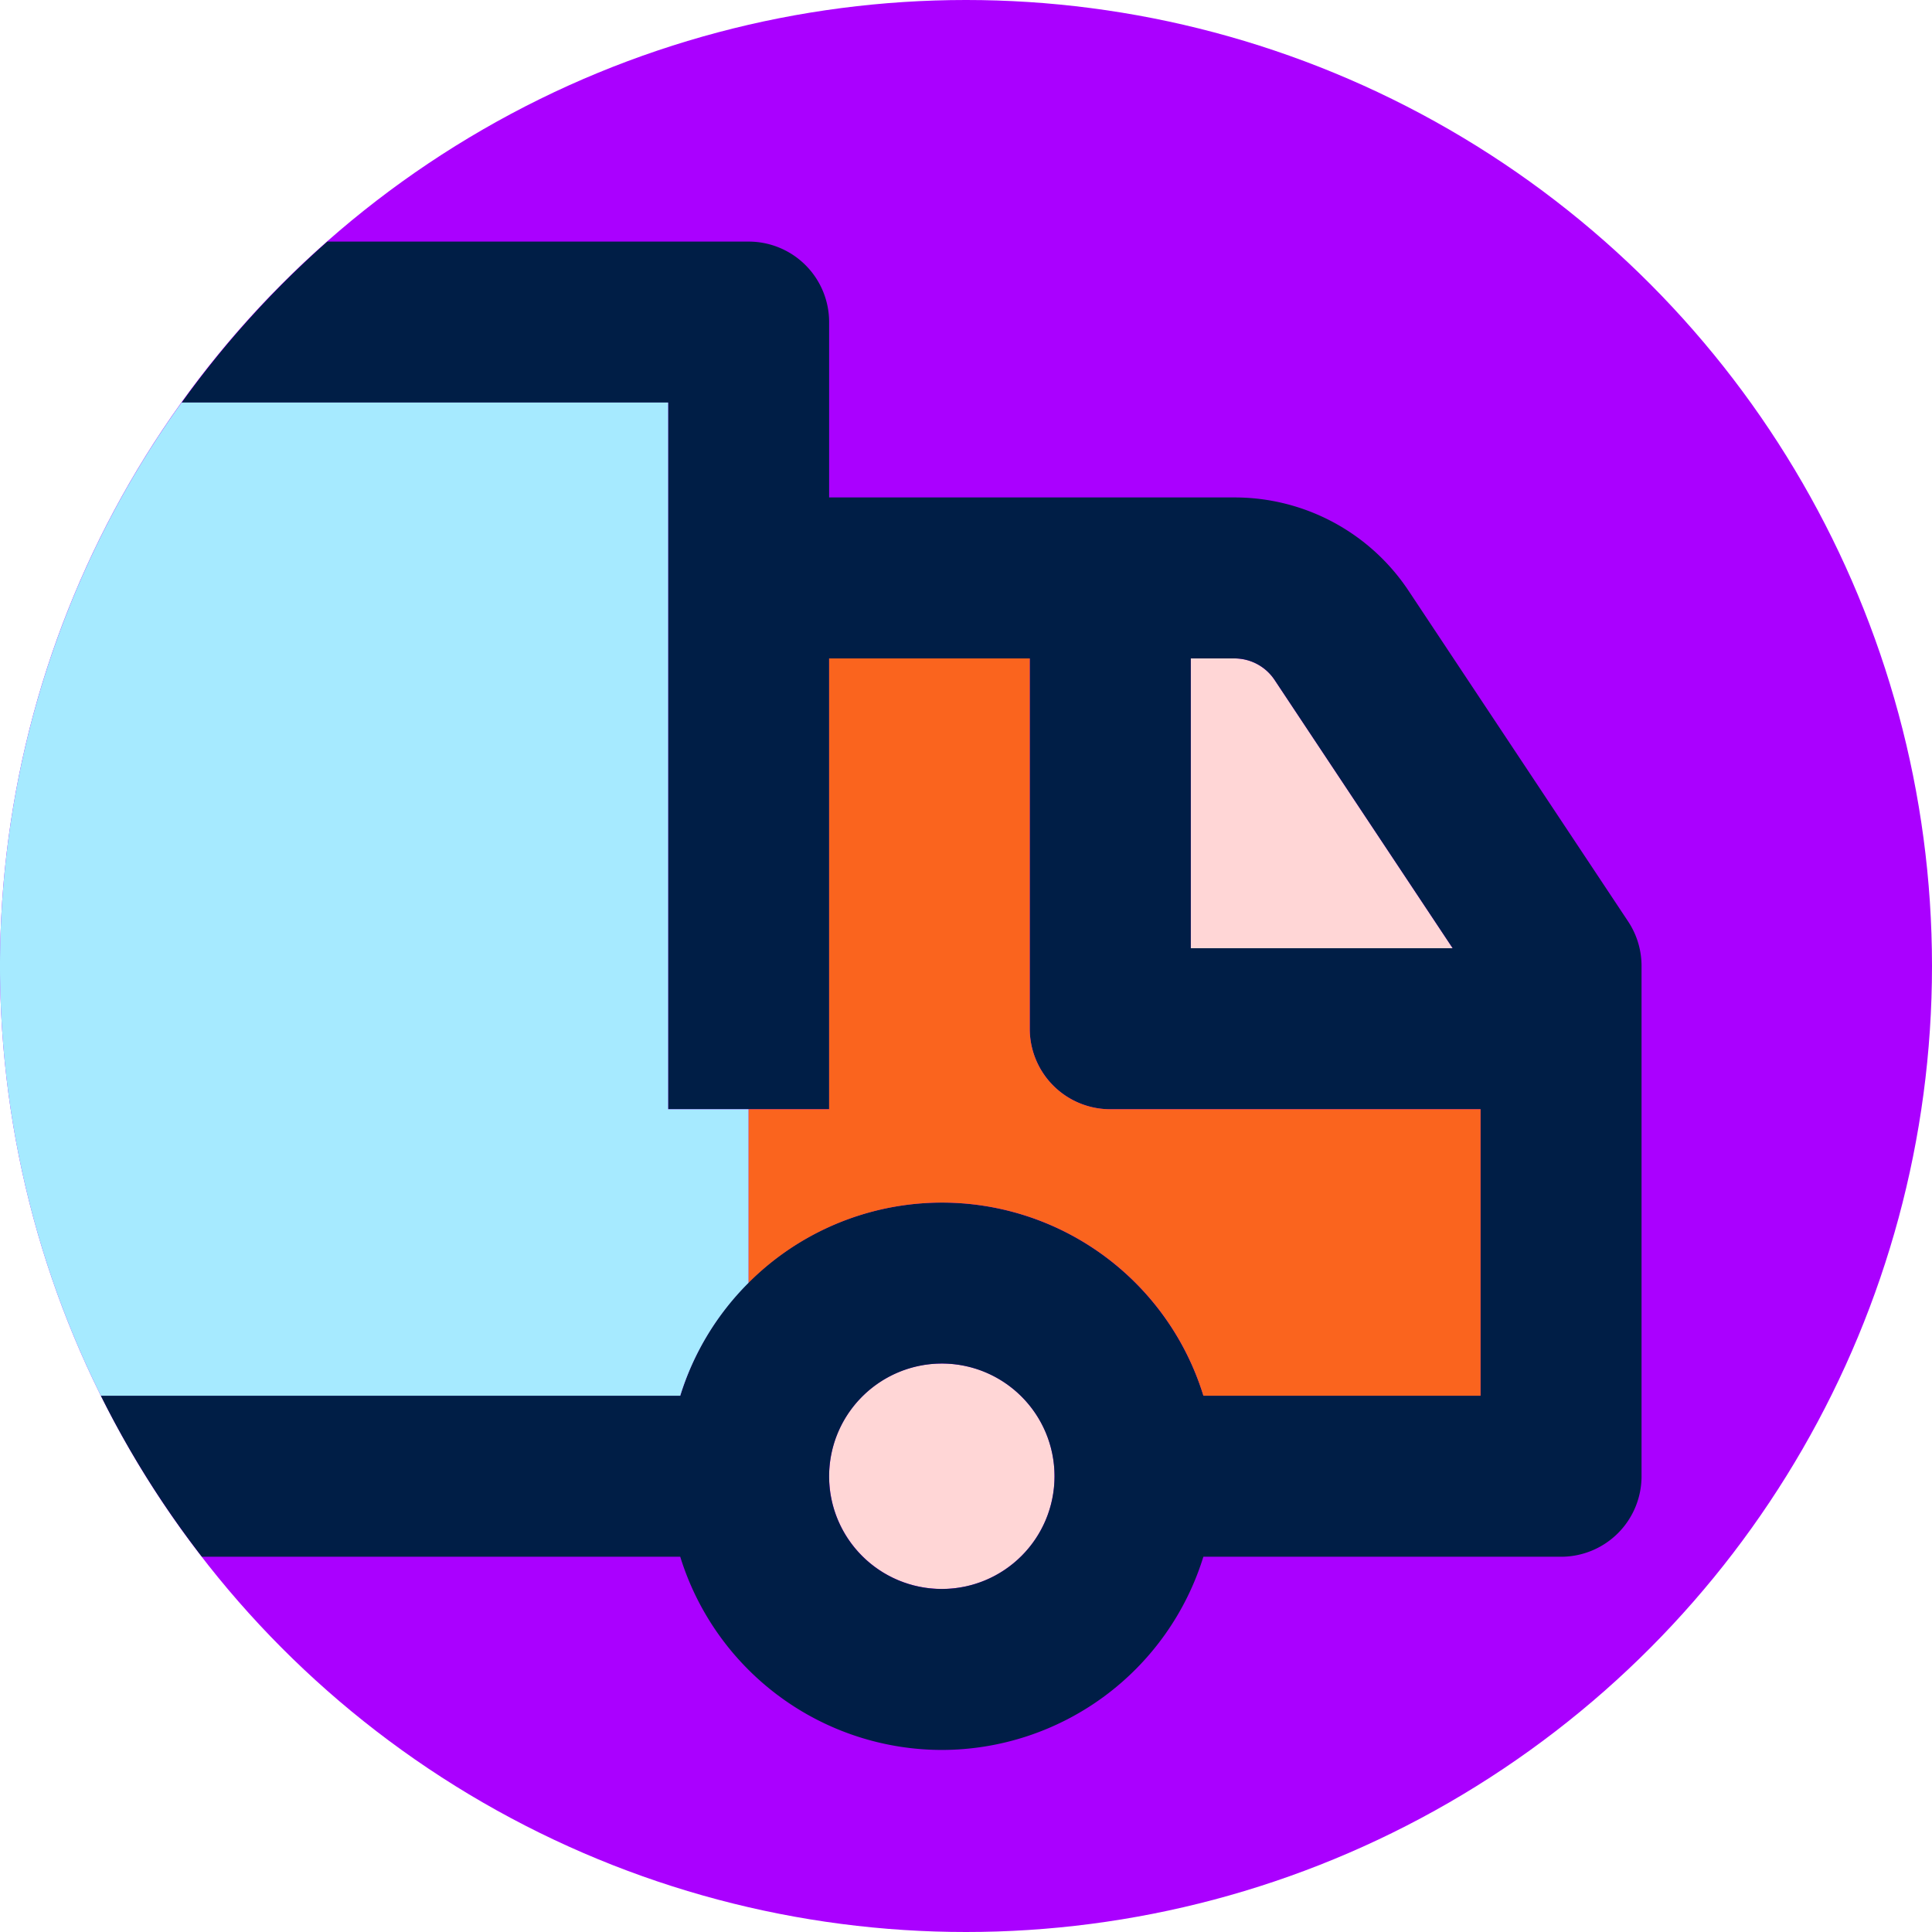
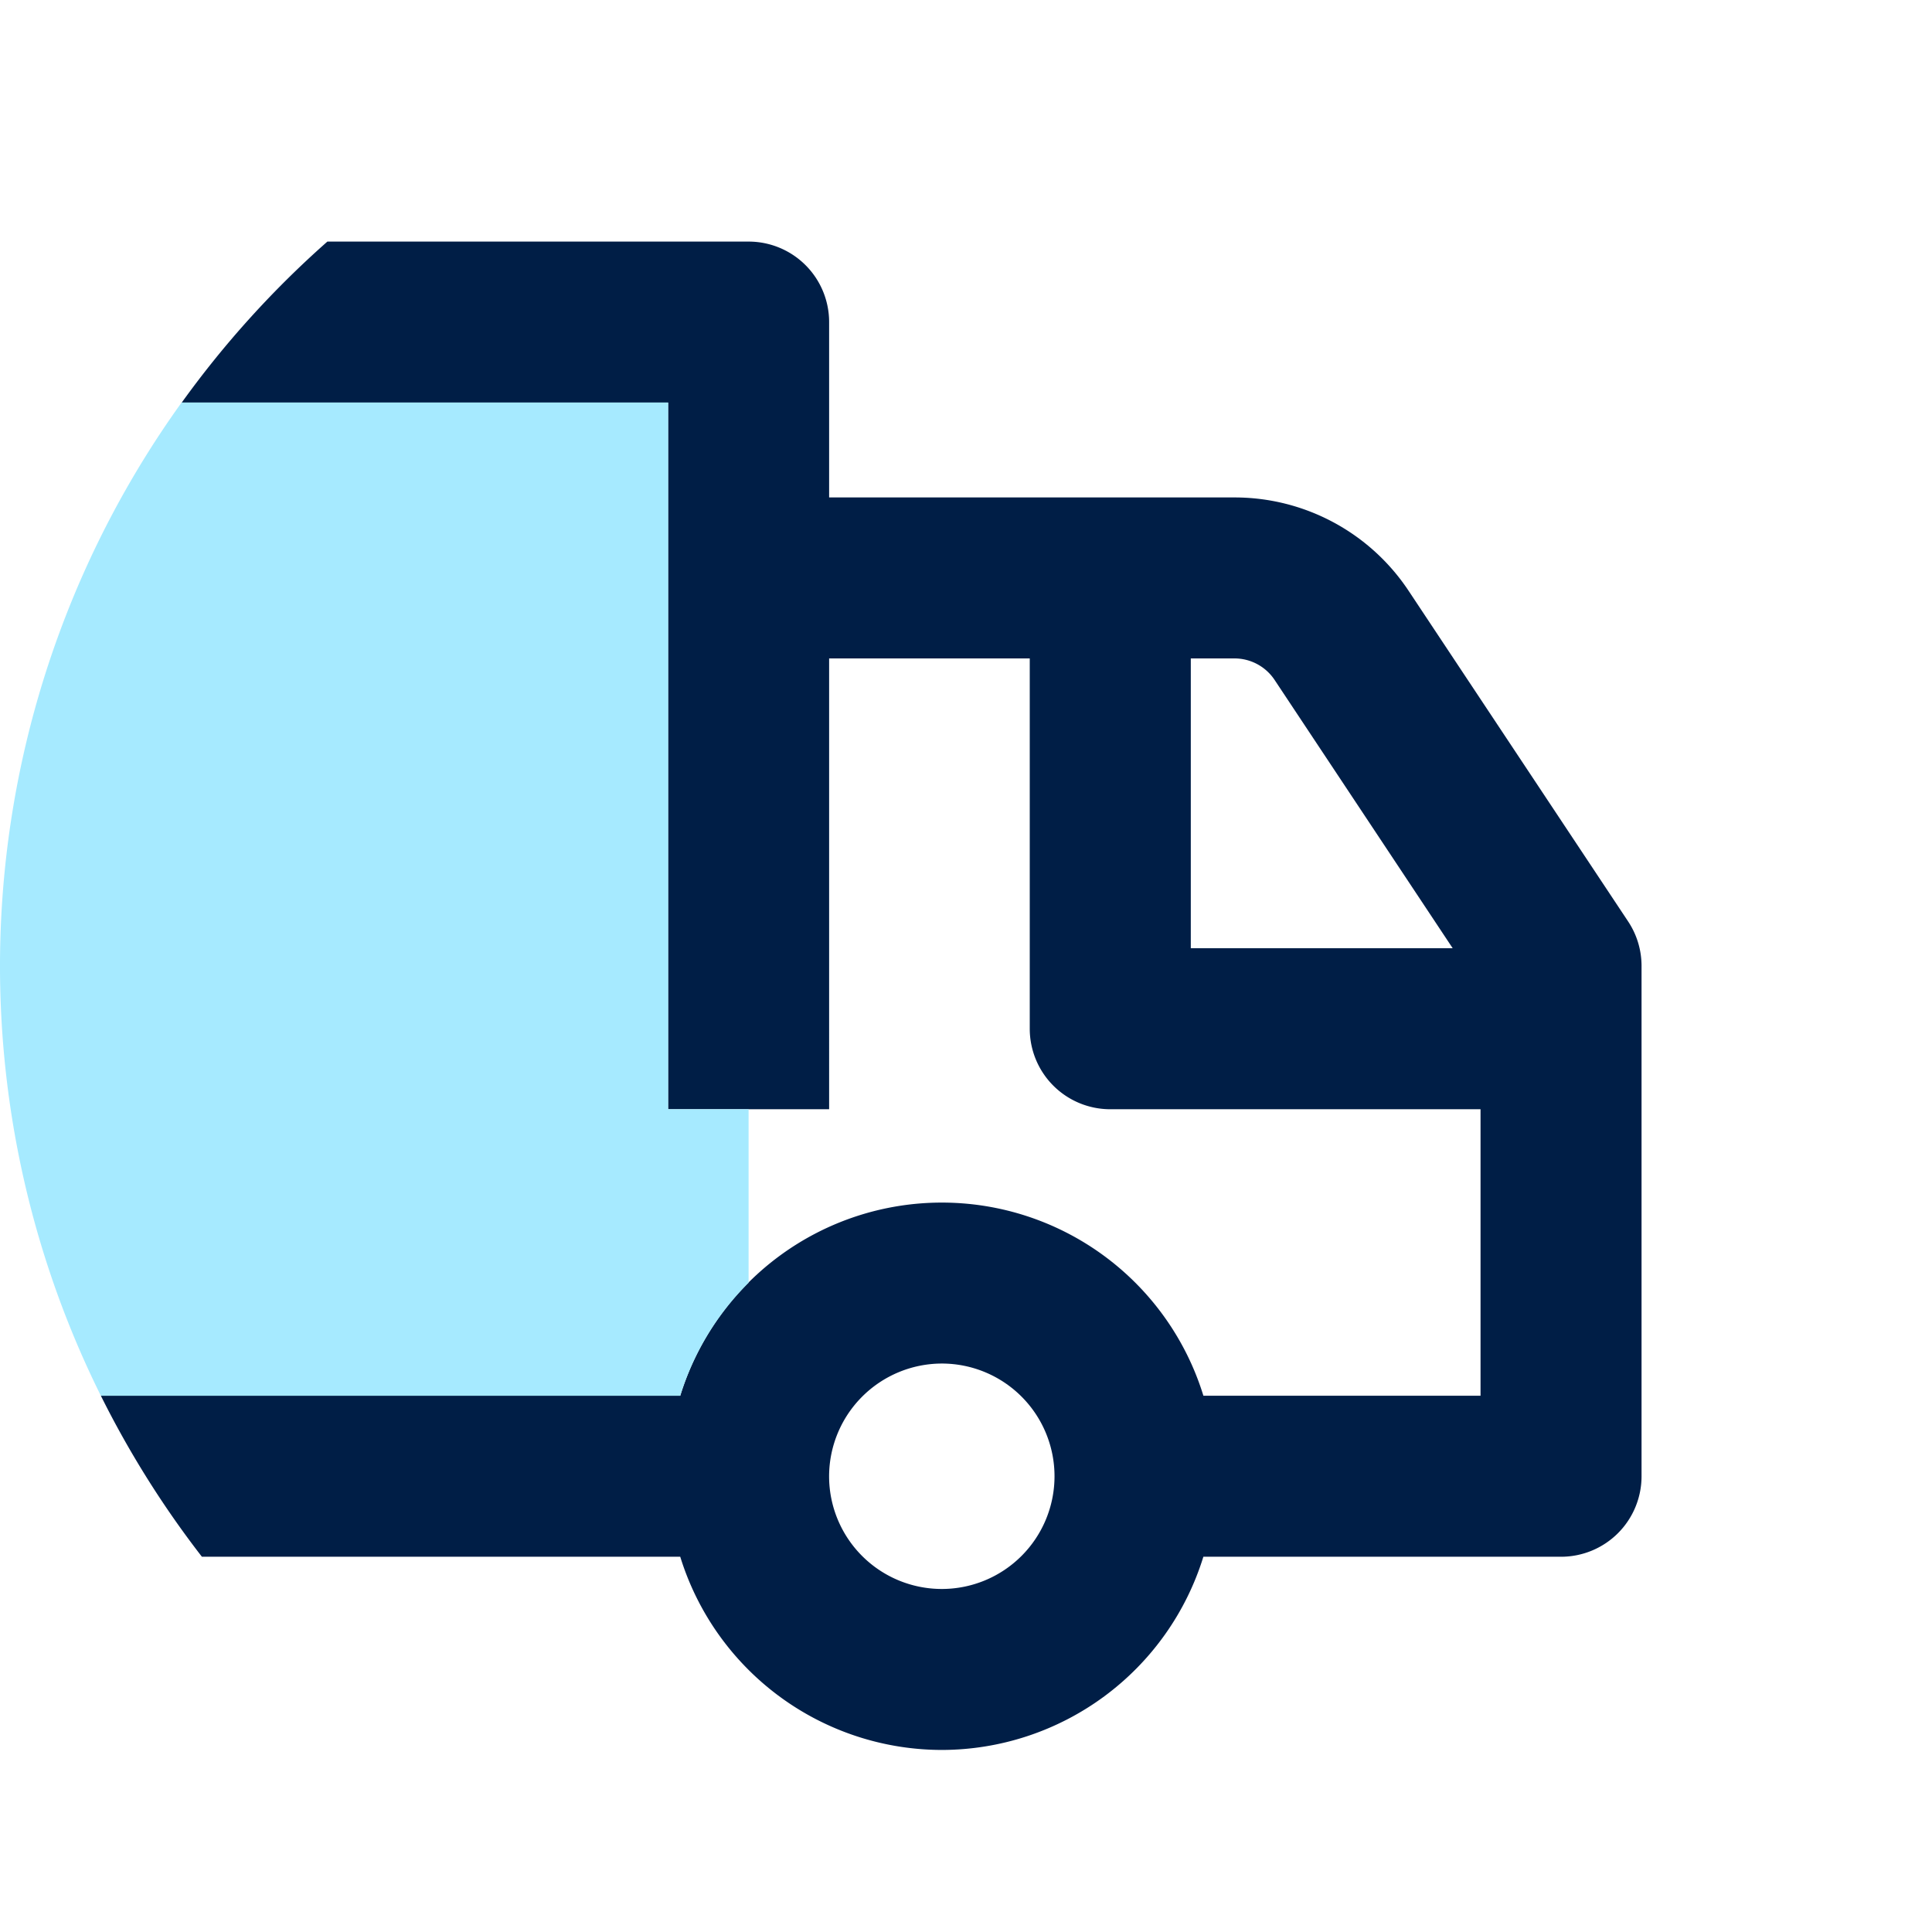
<svg xmlns="http://www.w3.org/2000/svg" width="65" height="65" viewBox="0 0 65 65">
  <g id="Delivery" transform="translate(0)">
    <g id="Background" transform="translate(0)">
-       <circle id="Ellipse_576" data-name="Ellipse 576" cx="32.5" cy="32.5" r="32.5" transform="translate(0)" fill="#a0f" />
-     </g>
+       </g>
    <g id="Icon" transform="translate(0 8.125)">
-       <path id="Path_1422" data-name="Path 1422" d="M93.917,51.121H92.45v9.75h8.811l-5.99-9.024A1.621,1.621,0,0,0,93.917,51.121Z" transform="translate(-52.388 -37.094)" fill="#ffd6d6" />
-       <circle id="Ellipse_577" data-name="Ellipse 577" cx="3.792" cy="3.792" r="3.792" transform="translate(27.895 37.749)" fill="#ffd6d6" />
      <path id="Path_1423" data-name="Path 1423" d="M36.123,69.5a9.224,9.224,0,0,0,8.8-6.5H56.957a2.708,2.708,0,0,0,2.708-2.708V43.125a2.706,2.706,0,0,0-.452-1.5L51.832,30.508a7.025,7.025,0,0,0-5.867-3.147H32.332v-5.9a2.708,2.708,0,0,0-2.708-2.708H15.451a32.676,32.676,0,0,0-4.9,5.417H26.915V47.944h5.417V32.777h6.75V45.236a2.708,2.708,0,0,0,2.708,2.708H54.248v9.638H44.924a9.208,9.208,0,0,0-17.6,0H7.83A32.5,32.5,0,0,0,11.23,63H27.323A9.224,9.224,0,0,0,36.123,69.5ZM44.5,42.527v-9.75h1.467a1.621,1.621,0,0,1,1.354.726l5.99,9.024ZM36.123,56.5a3.792,3.792,0,1,1-3.792,3.792A3.8,3.8,0,0,1,36.123,56.5Z" transform="translate(-4.437 -18.75)" fill="#001e46" />
      <path id="Path_1424" data-name="Path 1424" d="M25.186,55.027H22.478V31.25H6.11A32.479,32.479,0,0,0,3.393,64.665H22.886a9.22,9.22,0,0,1,2.3-3.8Z" transform="translate(0 -25.833)" fill="#a6eaff" />
-       <path id="Path_1425" data-name="Path 1425" d="M73.423,75.926h9.325V66.288H70.289a2.708,2.708,0,0,1-2.708-2.708V51.121h-6.75V66.288H58.123v5.837a9.2,9.2,0,0,1,15.3,3.8Z" transform="translate(-32.936 -37.094)" fill="#fa641e" />
    </g>
  </g>
</svg>